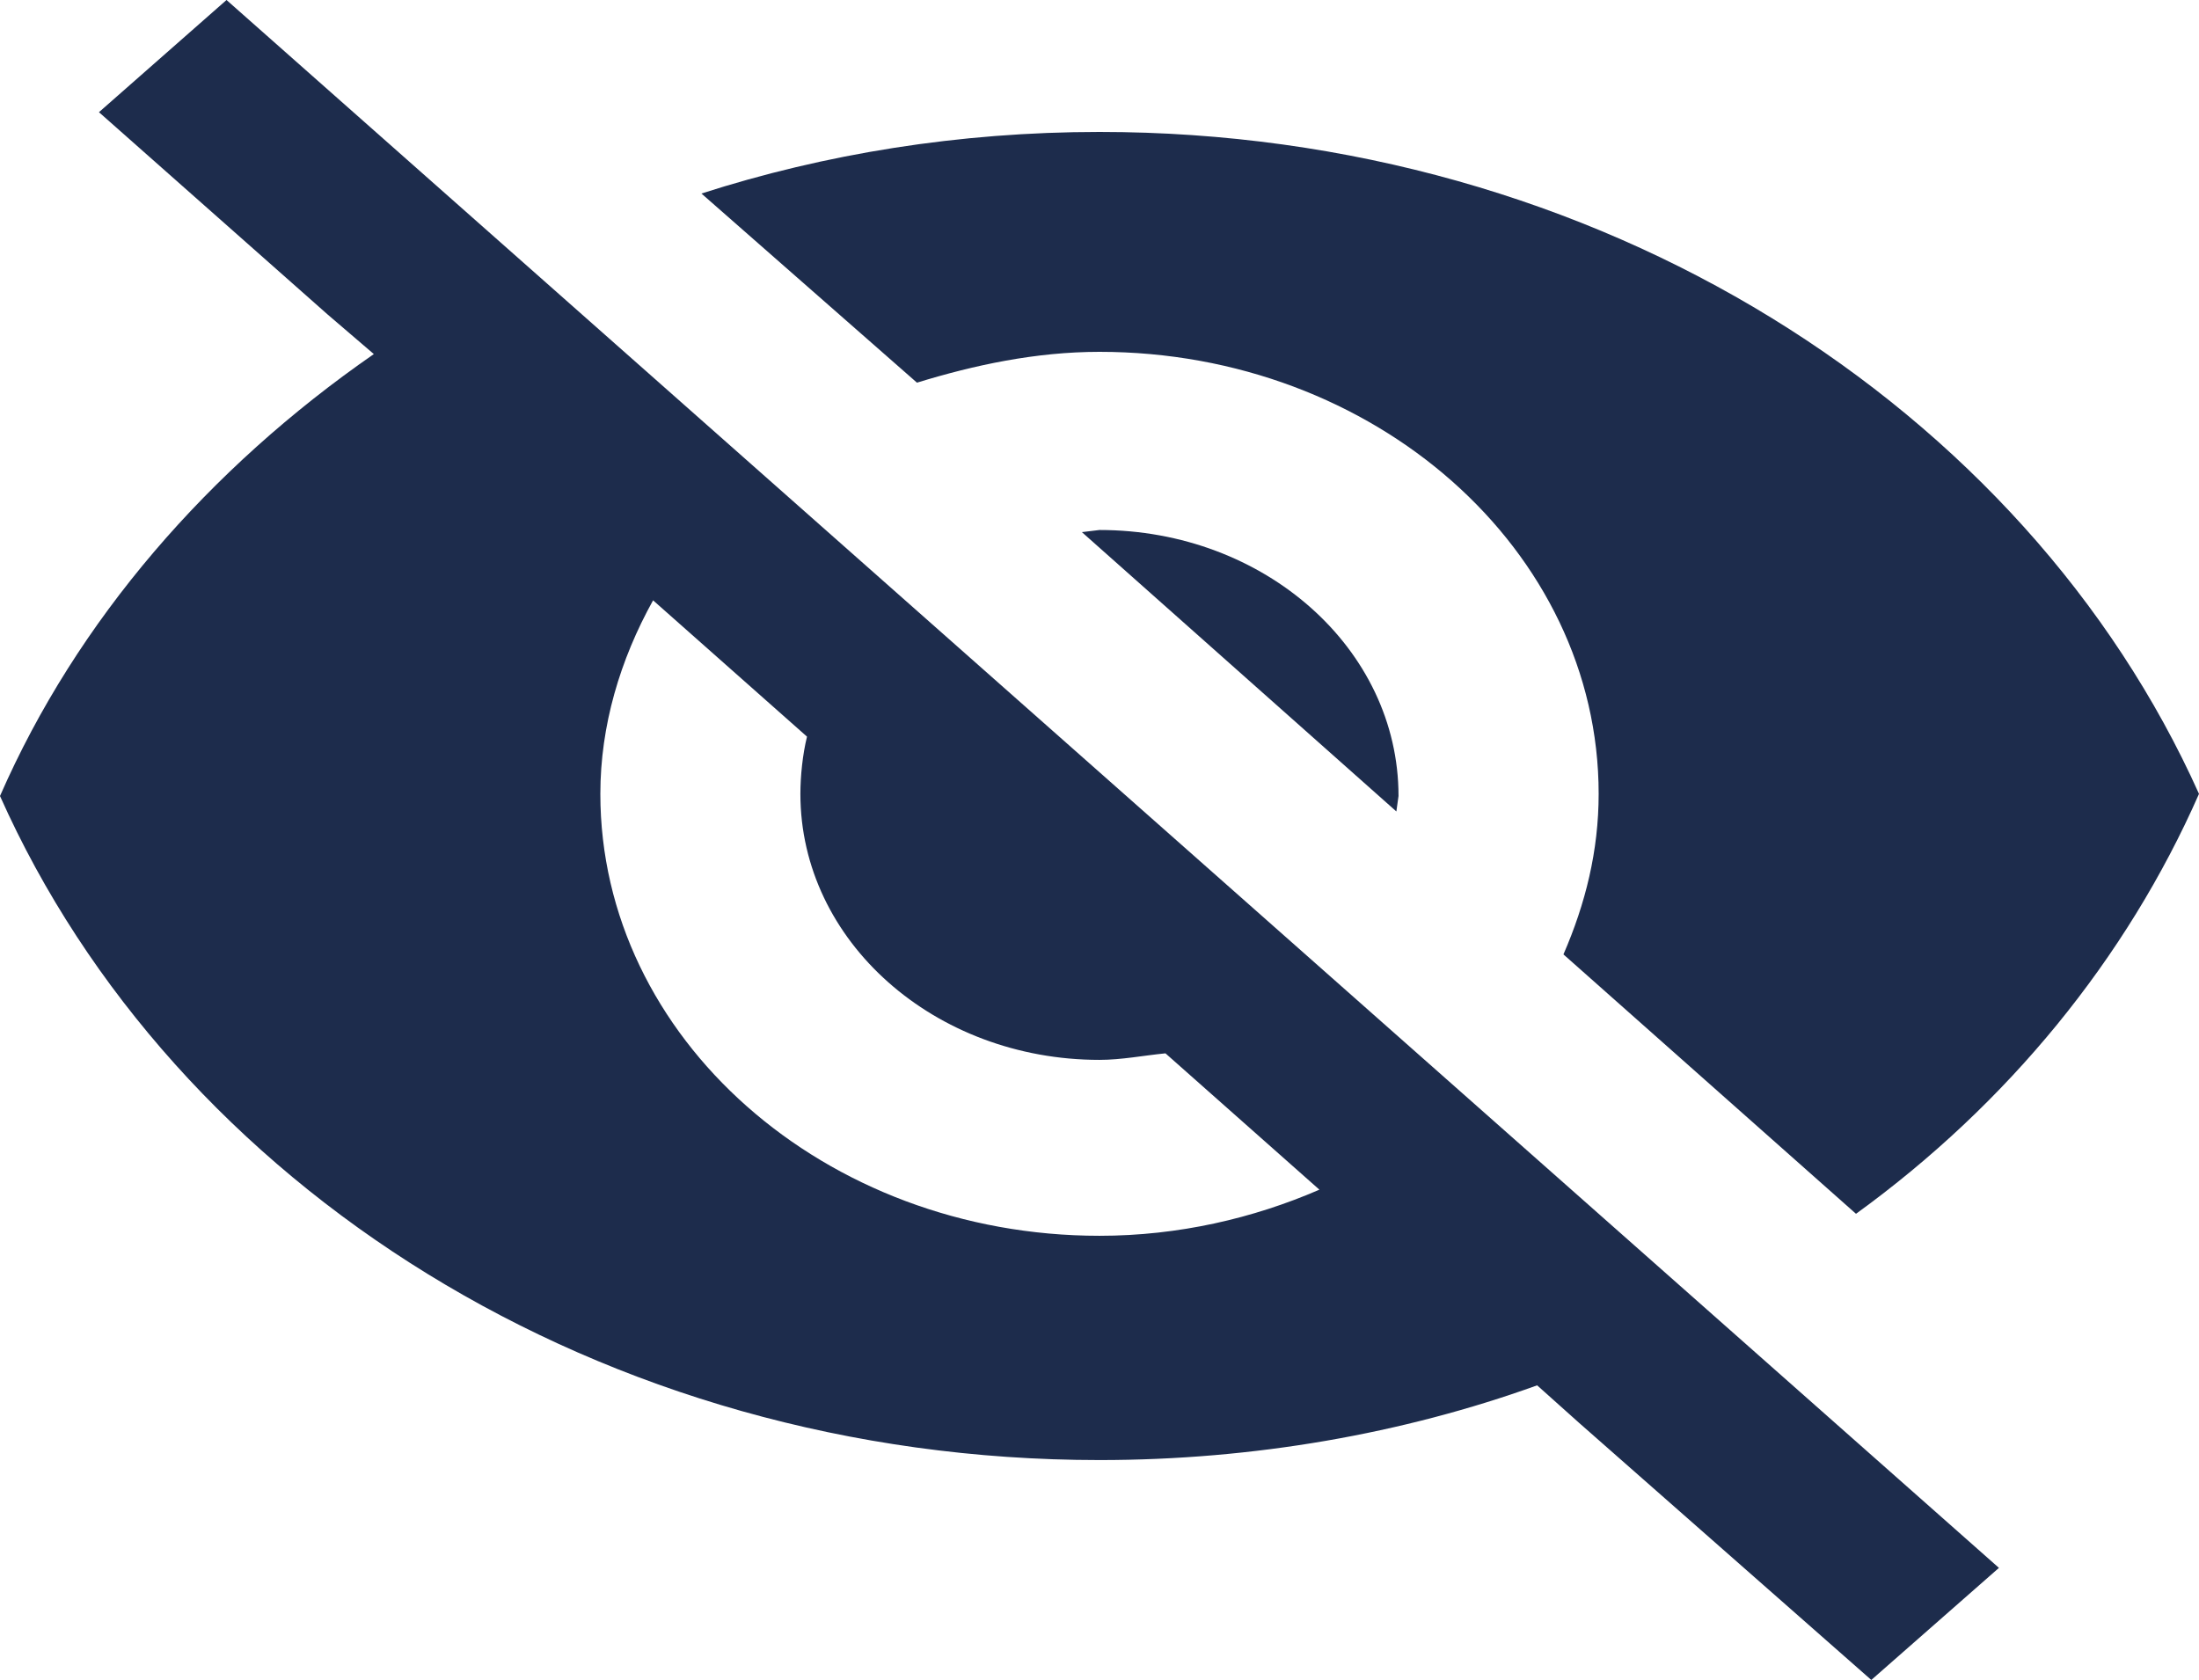
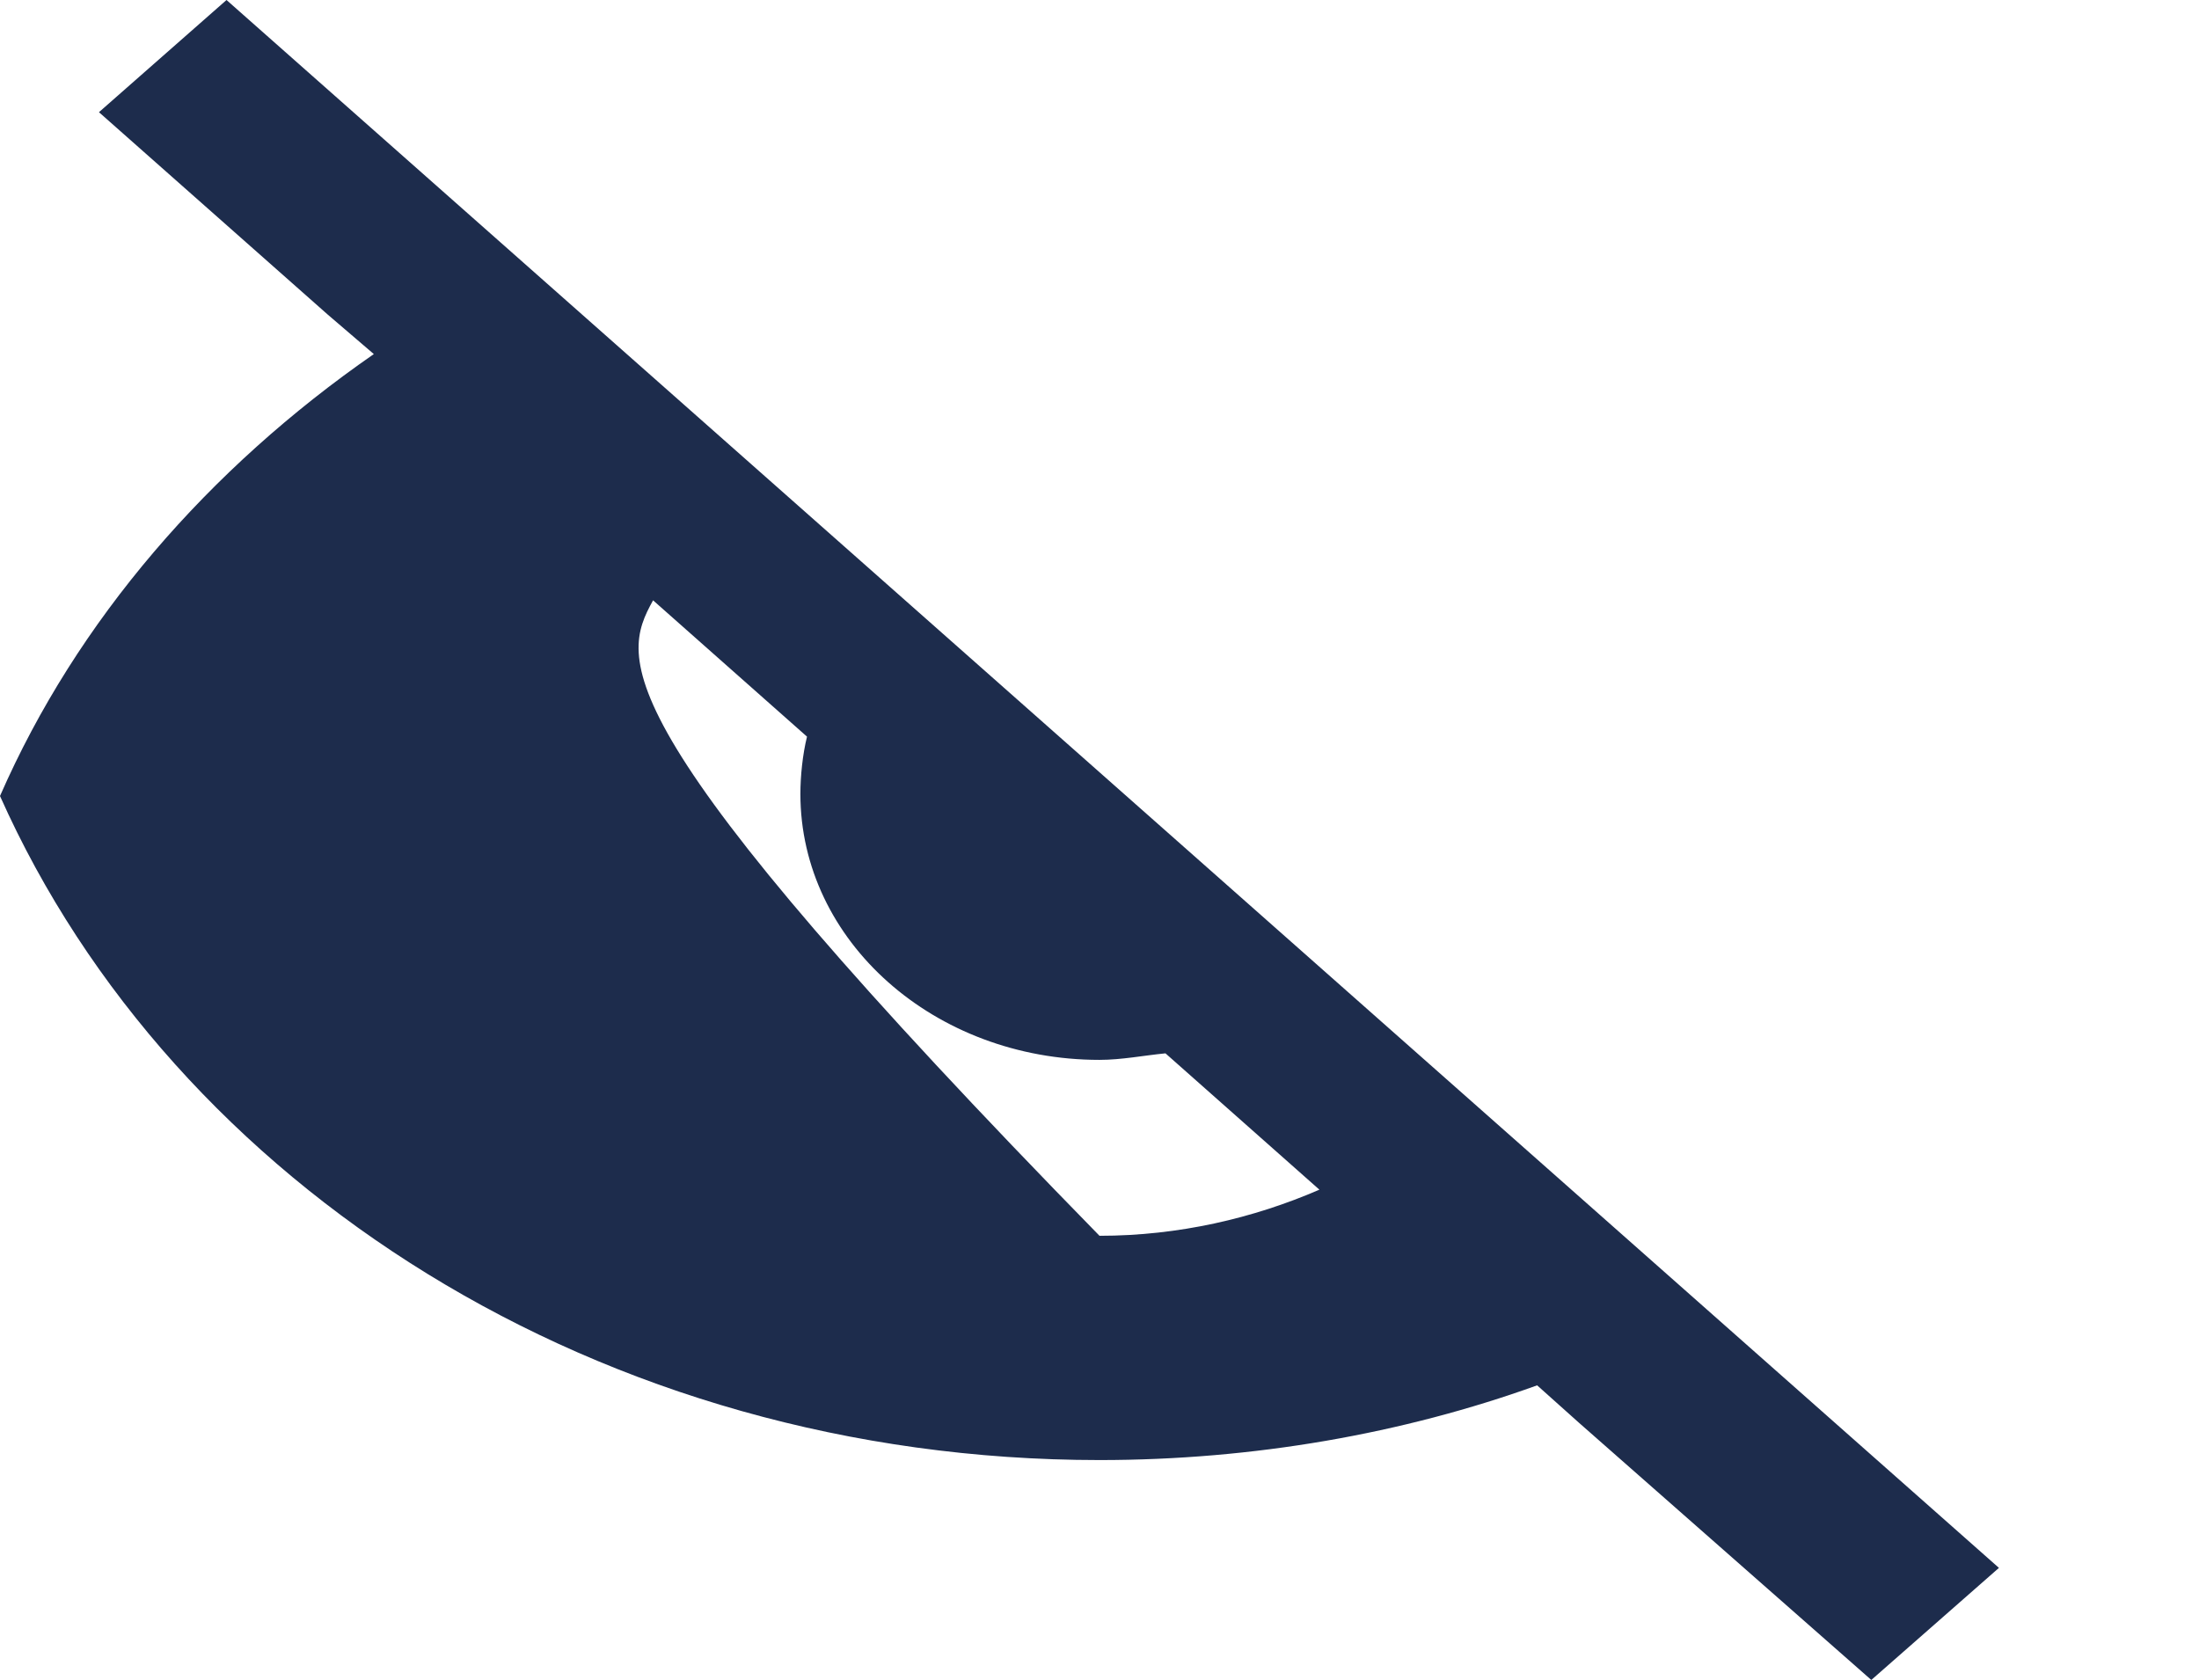
<svg xmlns="http://www.w3.org/2000/svg" fill="#1d2c4c" height="76.4" preserveAspectRatio="xMidYMid meet" version="1" viewBox="0.0 0.0 100.0 76.4" width="100" zoomAndPan="magnify">
  <defs>
    <clipPath id="a">
      <path d="M 0 0 L 91 0 L 91 76.398 L 0 76.398 Z M 0 0" />
    </clipPath>
  </defs>
  <g>
    <g id="change1_2">
-       <path d="M 49.199 24.199 L 63.5 36.902 L 63.598 36.199 C 63.598 29.5 57.5 24.102 50 24.102 L 49.199 24.199" fill="inherit" />
-     </g>
+       </g>
    <g id="change1_3">
-       <path d="M 50 16 C 62.5 16 72.699 25 72.699 36.102 C 72.699 38.699 72.098 41.102 71.098 43.402 L 84.402 55.199 C 91.301 50.199 96.699 43.602 100 36.102 C 92.098 18.5 72.699 6 50 6 C 43.602 6 37.5 7 31.898 8.801 L 41.699 17.402 C 44.301 16.602 47.102 16 50 16" fill="inherit" />
-     </g>
+       </g>
    <g clip-path="url(#a)" id="change1_1">
-       <path d="M 29.699 27.301 L 36.699 33.5 C 36.5 34.301 36.398 35.301 36.398 36.102 C 36.398 42.801 42.5 48.199 50 48.199 C 51 48.199 52 48 53 47.902 L 60 54.102 C 57 55.402 53.598 56.199 50 56.199 C 37.5 56.199 27.301 47.199 27.301 36.102 C 27.301 33 28.199 30 29.699 27.301 Z M 4.5 5.102 L 14.898 14.301 L 17 16.102 C 9.5 21.301 3.5 28.199 0 36.199 C 7.898 53.902 27.301 66.398 50 66.398 C 57 66.398 63.801 65.199 69.902 63 L 71.801 64.699 L 85.098 76.398 L 90.902 71.301 L 10.301 0 L 4.5 5.102" fill="inherit" />
+       <path d="M 29.699 27.301 L 36.699 33.5 C 36.5 34.301 36.398 35.301 36.398 36.102 C 36.398 42.801 42.5 48.199 50 48.199 C 51 48.199 52 48 53 47.902 L 60 54.102 C 57 55.402 53.598 56.199 50 56.199 C 27.301 33 28.199 30 29.699 27.301 Z M 4.5 5.102 L 14.898 14.301 L 17 16.102 C 9.5 21.301 3.5 28.199 0 36.199 C 7.898 53.902 27.301 66.398 50 66.398 C 57 66.398 63.801 65.199 69.902 63 L 71.801 64.699 L 85.098 76.398 L 90.902 71.301 L 10.301 0 L 4.5 5.102" fill="inherit" />
    </g>
  </g>
</svg>